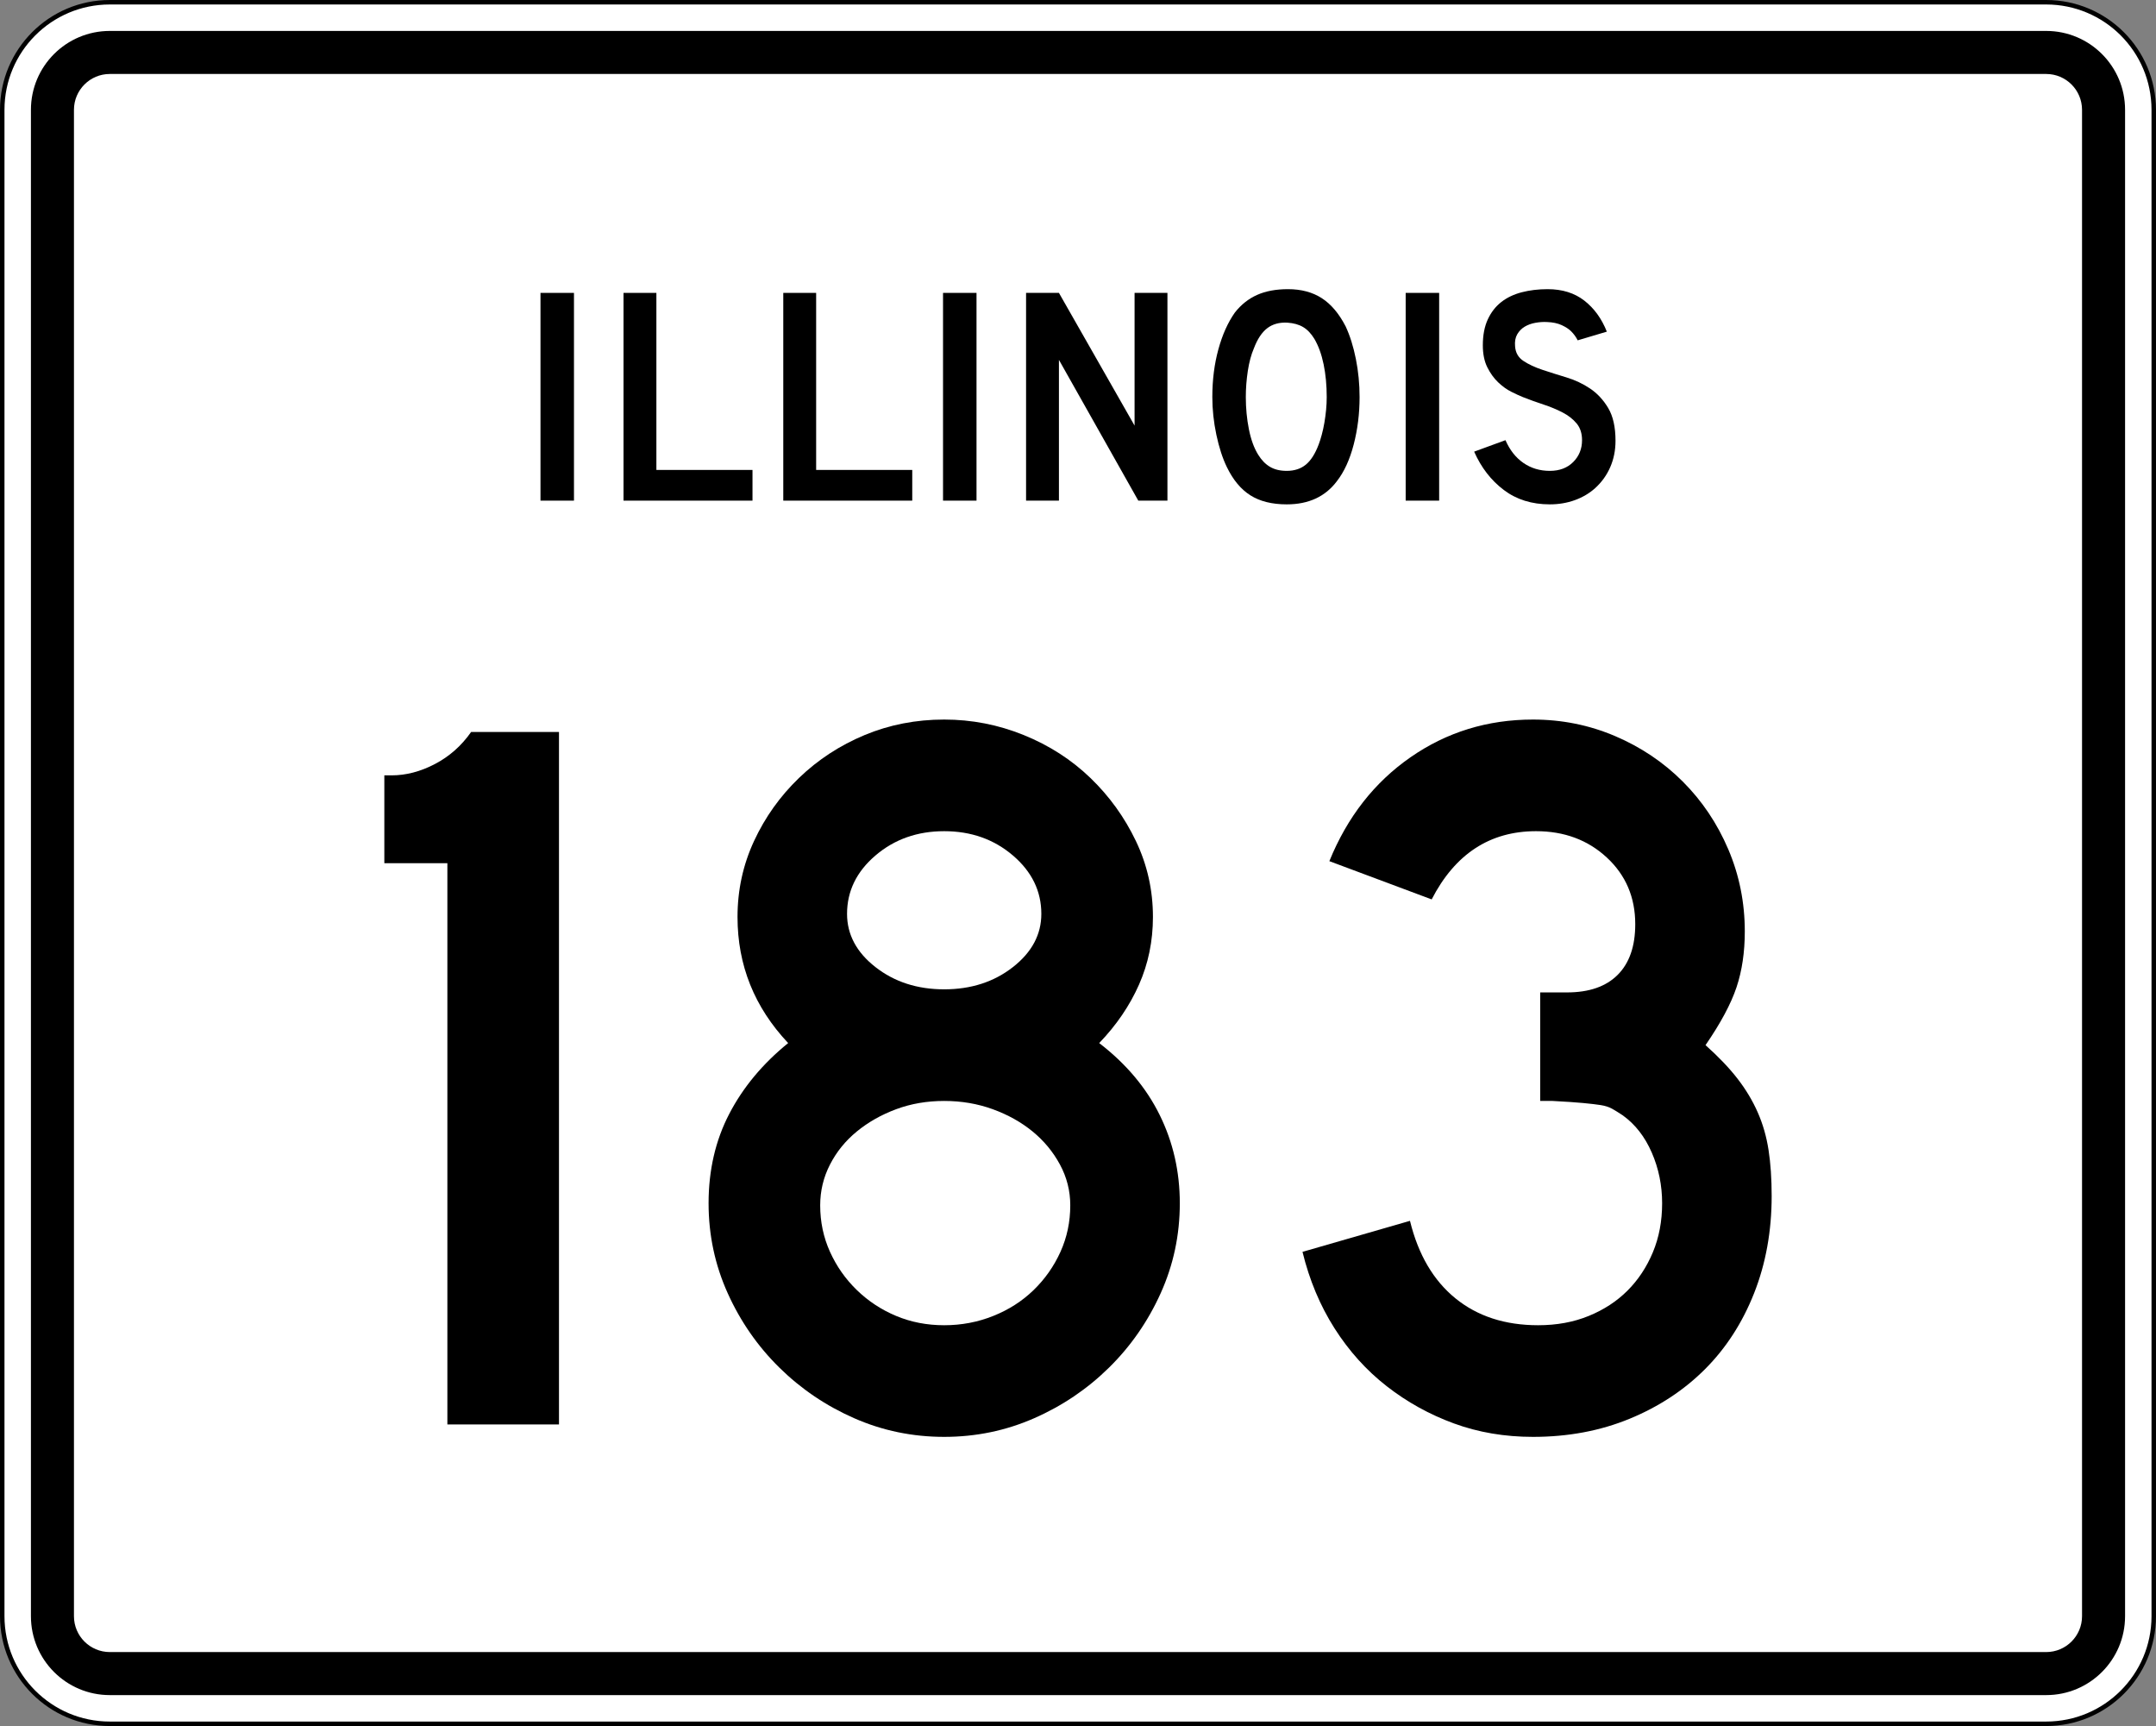
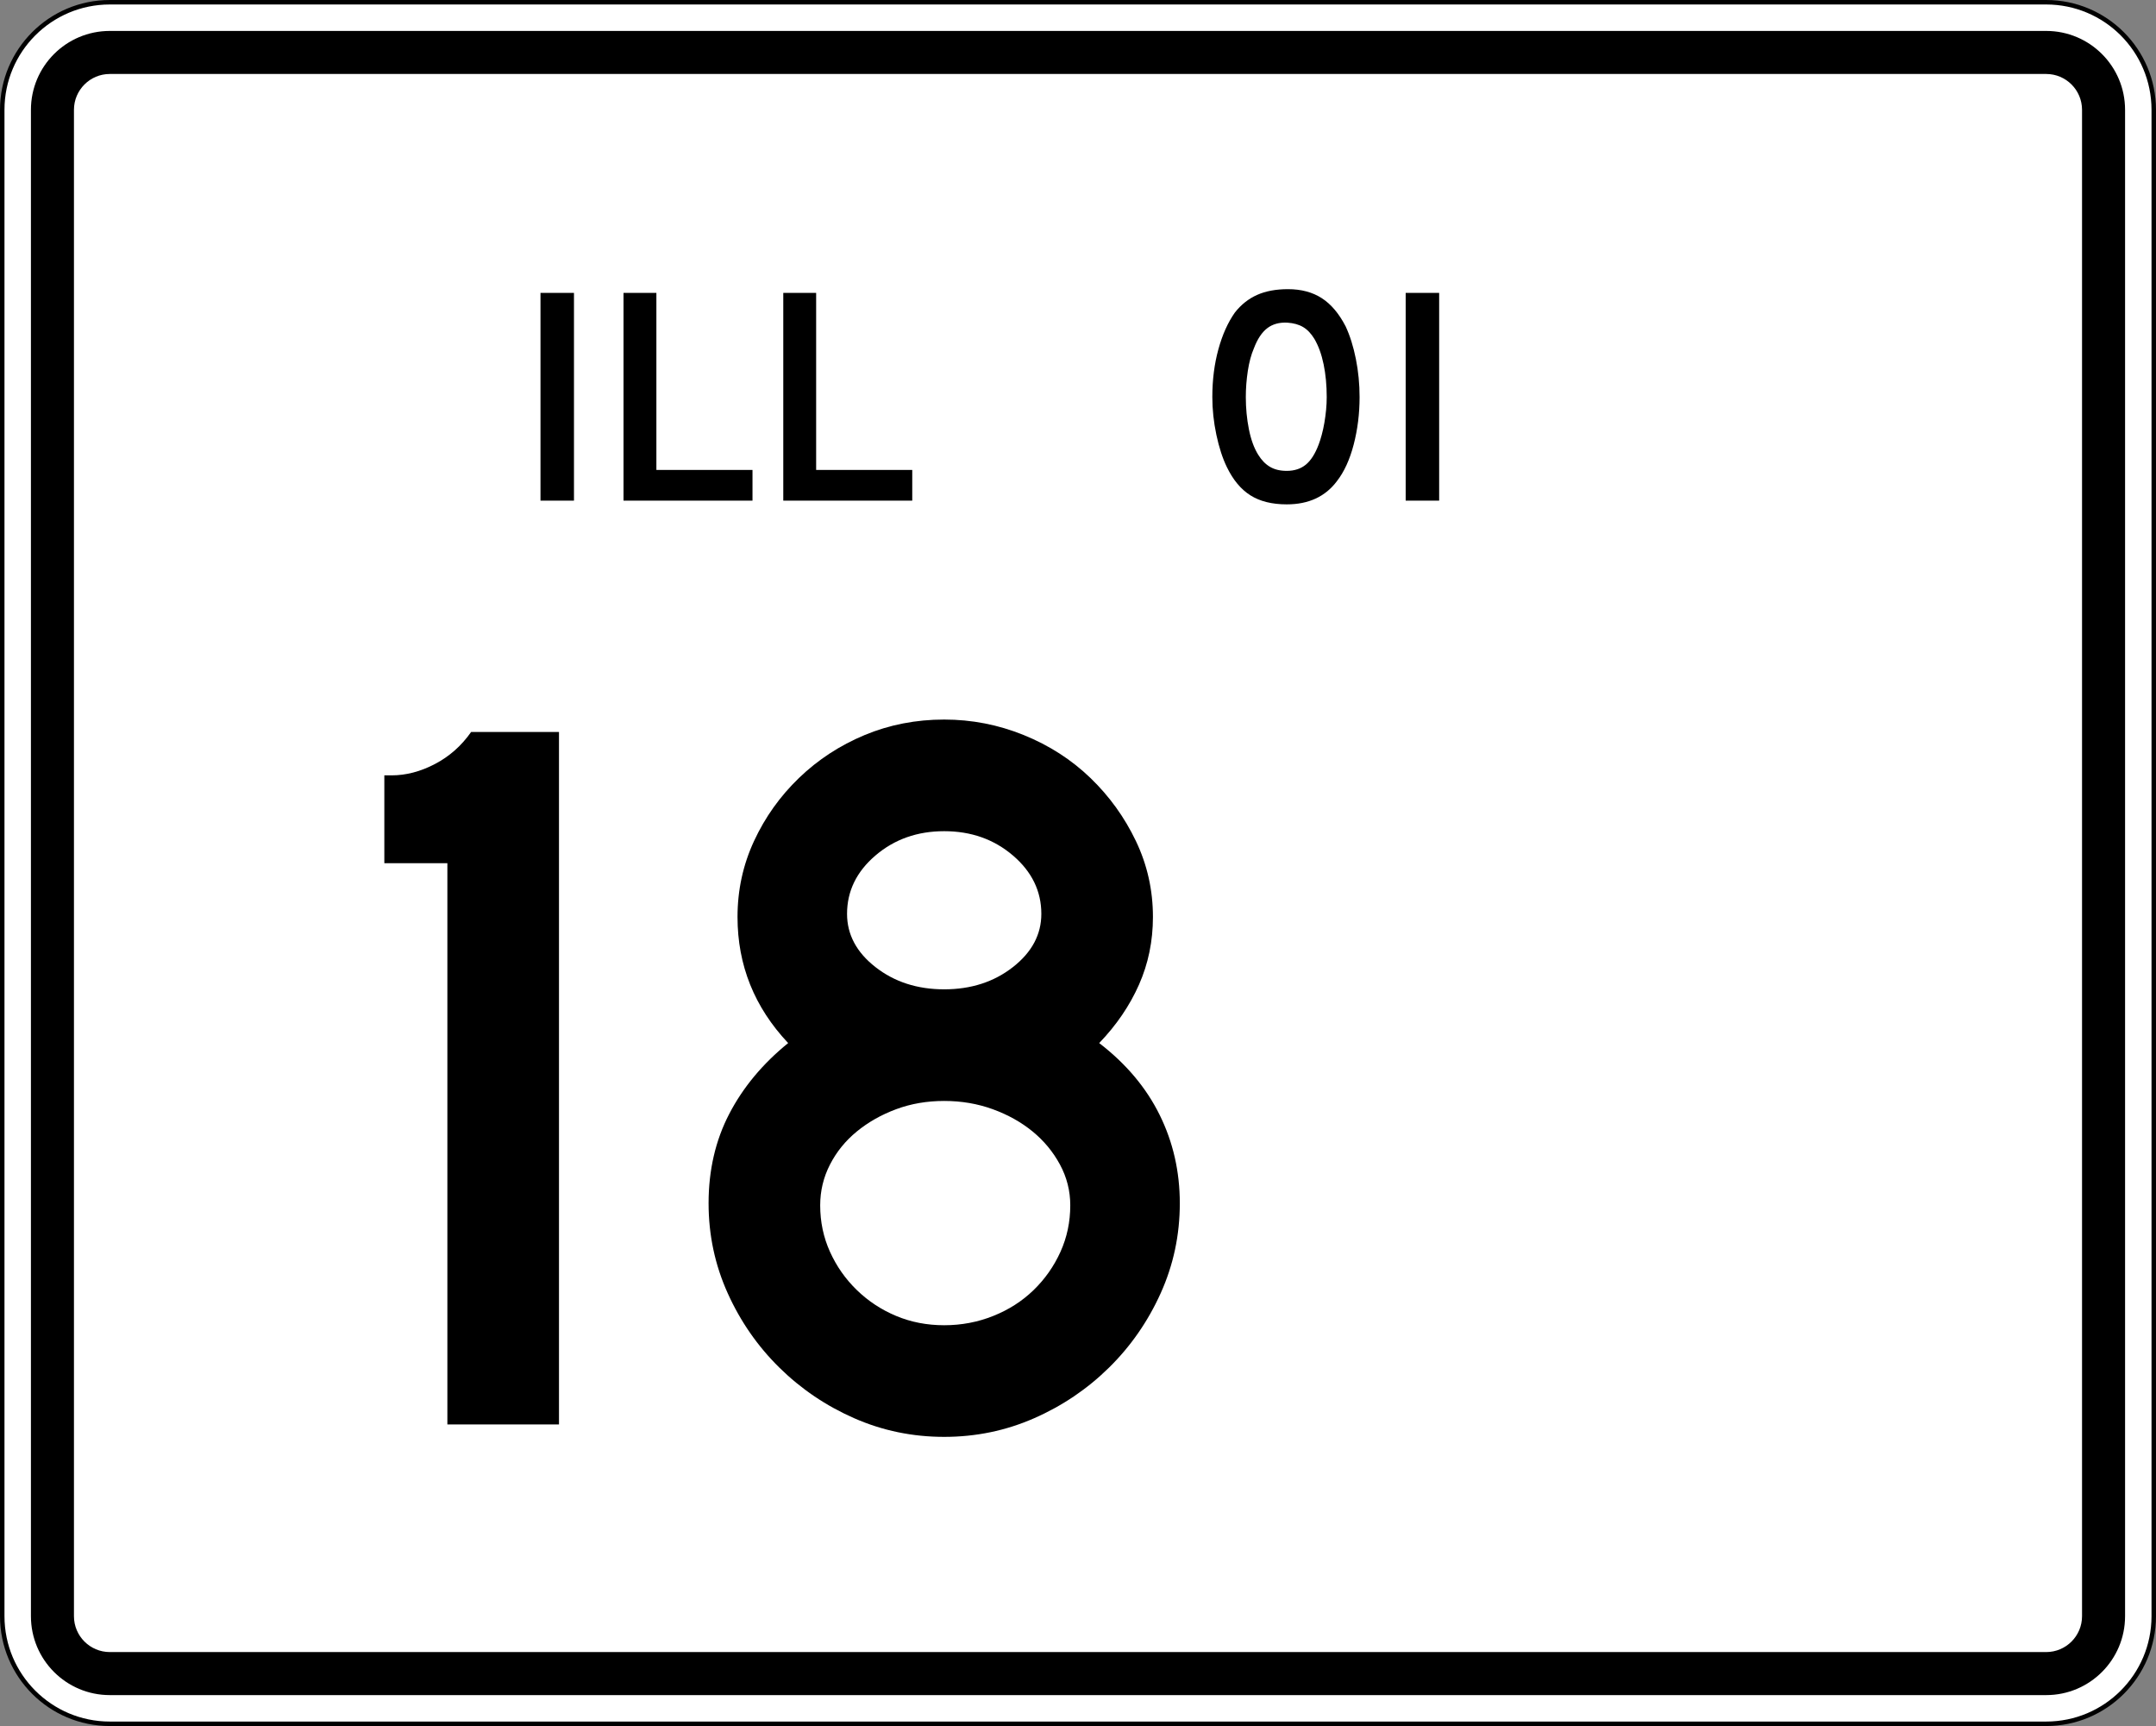
<svg xmlns="http://www.w3.org/2000/svg" version="1.1" id="Layer_1" width="481" height="385" viewBox="0 0 481 385" overflow="visible" enable-background="new 0 0 481 385" xml:space="preserve">
  <rect x="0" y="0" width="481" height="385" fill="#808080" stroke="none" />
  <g>
    <g>
      <g>
        <path fill="#FFFFFF" d="M0.5,24.5c0-13.255,10.745-24,24-24h432c13.255,0,24,10.745,24,24v336     c0,13.255-10.745,24-24,24h-432c-13.255,0-24-10.745-24-24V24.5L0.5,24.5z" />
        <path fill="#FFFFFF" d="M240.5,192.5" />
      </g>
      <g>
        <path fill="none" stroke="#000000" stroke-linecap="round" stroke-linejoin="round" stroke-miterlimit="3.864" d="M0.5,24.5     c0-13.255,10.745-24,24-24h432c13.255,0,24,10.745,24,24v336c0,13.255-10.745,24-24,24h-432     c-13.255,0-24-10.745-24-24V24.5L0.5,24.5z" />
        <path fill="none" stroke="#000000" stroke-linecap="round" stroke-linejoin="round" stroke-miterlimit="3.864" d="     M240.5,192.5" />
      </g>
    </g>
    <g>
      <g>
        <path d="M6.9,24.5c0-9.72,7.879-17.6,17.6-17.6h432     c9.721,0,17.6,7.88,17.6,17.6v336c0,9.721-7.879,17.6-17.6,17.6h-432     c-9.721,0-17.6-7.879-17.6-17.6V24.5L6.9,24.5z" />
        <path d="M240.5,192.5" />
      </g>
    </g>
    <g>
      <g>
        <path fill="#FFFFFF" d="M16.5,24.5c0-4.418,3.582-8,8-8h432c4.418,0,8,3.582,8,8v336c0,4.418-3.582,8-8,8     h-432c-4.418,0-8-3.582-8-8V24.5L16.5,24.5z" />
        <path fill="#FFFFFF" d="M240.5,192.5" />
      </g>
    </g>
    <g>
      <g>
        <rect x="120.582" y="65.33" fill-rule="evenodd" clip-rule="evenodd" width="7.47" height="46.34" />
      </g>
      <g>
        <polygon fill-rule="evenodd" clip-rule="evenodd" points="139.107,111.67 139.107,65.33      146.439,65.33 146.439,104.823 167.88,104.823 167.88,111.67    " />
      </g>
      <g>
        <polygon fill-rule="evenodd" clip-rule="evenodd" points="174.748,111.67 174.748,65.33      182.08,65.33 182.08,104.823 203.521,104.823 203.521,111.67    " />
      </g>
      <g>
-         <rect x="210.389" y="65.33" fill-rule="evenodd" clip-rule="evenodd" width="7.47" height="46.34" />
-       </g>
+         </g>
      <g>
-         <polygon fill-rule="evenodd" clip-rule="evenodd" points="253.952,111.67 236.246,80.27      236.246,111.67 228.915,111.67 228.915,65.33 236.246,65.33 253.122,94.933      253.122,65.33 260.453,65.33 260.453,111.67    " />
-       </g>
+         </g>
      <g>
        <path fill-rule="evenodd" clip-rule="evenodd" d="M303.321,88.569c0,3.688-0.438,7.216-1.314,10.582     s-2.121,6.086-3.735,8.161c-2.582,3.458-6.316,5.188-11.204,5.188     c-3.274,0-5.972-0.668-8.093-2.006c-2.121-1.337-3.873-3.435-5.256-6.294     c-0.969-1.982-1.752-4.392-2.352-7.228s-0.899-5.637-0.899-8.403     c0-3.827,0.45-7.378,1.349-10.651c0.899-3.274,2.133-6.018,3.7-8.23     c1.384-1.752,3.032-3.055,4.945-3.908C282.375,64.927,284.67,64.5,287.344,64.5     c2.951,0,5.465,0.669,7.539,2.006c2.075,1.337,3.85,3.435,5.326,6.294     c0.968,2.075,1.729,4.496,2.282,7.262     C303.045,82.829,303.321,85.664,303.321,88.569z M295.989,88.569     c0-2.628-0.23-5.061-0.691-7.297s-1.153-4.139-2.075-5.706     c-0.737-1.199-1.579-2.075-2.524-2.628c-0.945-0.554-2.109-0.877-3.493-0.969     c-1.798-0.092-3.297,0.323-4.495,1.245c-1.198,0.922-2.19,2.421-2.974,4.496     c-0.6,1.383-1.049,3.055-1.35,5.014c-0.299,1.96-0.449,3.908-0.449,5.845     c0,2.49,0.23,4.888,0.691,7.193c0.461,2.305,1.153,4.195,2.075,5.671     c0.738,1.199,1.614,2.098,2.628,2.697c1.015,0.6,2.26,0.899,3.735,0.899     c1.706,0,3.124-0.461,4.254-1.383s2.086-2.42,2.87-4.496     c0.23-0.6,0.461-1.326,0.691-2.179s0.427-1.752,0.588-2.697     c0.162-0.945,0.288-1.902,0.381-2.87     C295.943,90.437,295.989,89.491,295.989,88.569z" />
      </g>
      <g>
        <rect x="313.604" y="65.33" fill-rule="evenodd" clip-rule="evenodd" width="7.47" height="46.34" />
      </g>
      <g>
-         <path fill-rule="evenodd" clip-rule="evenodd" d="M360.418,98.321c0,2.121-0.392,4.081-1.176,5.879     c-0.783,1.799-1.913,3.366-3.389,4.703c-1.291,1.153-2.801,2.041-4.53,2.663     S347.738,112.5,345.756,112.5c-4.012,0-7.436-1.072-10.271-3.216     c-2.836-2.145-5.037-4.992-6.605-8.542l6.986-2.56     c0.968,2.214,2.305,3.908,4.012,5.084c1.705,1.176,3.665,1.764,5.879,1.764     c2.167,0,3.907-0.657,5.222-1.971c1.313-1.314,1.972-2.939,1.972-4.876     c0-1.521-0.404-2.766-1.211-3.734s-1.855-1.787-3.146-2.455     c-1.291-0.669-2.709-1.257-4.254-1.764c-1.545-0.508-3.078-1.061-4.6-1.66     c-0.691-0.277-1.545-0.669-2.559-1.176c-1.016-0.507-1.995-1.211-2.939-2.109     c-0.945-0.899-1.753-2.018-2.422-3.354c-0.668-1.337-1.002-2.974-1.002-4.911     c0-2.259,0.368-4.184,1.106-5.775c0.737-1.591,1.74-2.882,3.009-3.874     c1.268-0.991,2.789-1.717,4.564-2.179C341.271,64.73,343.196,64.5,345.271,64.5     c3.273,0,6.006,0.854,8.195,2.559c2.19,1.707,3.862,4.011,5.015,6.917     l-6.501,1.937c-0.369-0.737-0.854-1.406-1.453-2.006     c-0.507-0.507-1.21-0.968-2.109-1.383c-0.898-0.415-1.994-0.646-3.285-0.692     c-0.83-0.046-1.694,0.011-2.594,0.173c-0.898,0.162-1.694,0.45-2.386,0.865     c-0.692,0.415-1.245,0.979-1.66,1.694s-0.576,1.603-0.484,2.663     c0.093,1.429,0.715,2.524,1.868,3.285c1.152,0.761,2.559,1.418,4.219,1.971     c1.66,0.554,3.446,1.119,5.36,1.695c1.913,0.577,3.677,1.407,5.291,2.49     c1.613,1.084,2.962,2.536,4.046,4.357S360.418,95.278,360.418,98.321z" />
-       </g>
+         </g>
    </g>
  </g>
  <g>
    <path fill-rule="evenodd" clip-rule="evenodd" d="M99.809,317.733v-125.188H85.745v-19.597h1.614   c3.228,0,6.456-0.845,9.683-2.536s5.917-4.073,8.069-7.147h19.597v154.467H99.809   z" />
    <path fill-rule="evenodd" clip-rule="evenodd" d="M263.213,268.396c0,7.07-1.422,13.756-4.266,20.058   c-2.843,6.302-6.686,11.835-11.527,16.6   c-4.841,4.765-10.413,8.53-16.714,11.296C224.404,319.117,217.718,320.5,210.648,320.5   c-7.07,0-13.756-1.383-20.058-4.15c-6.301-2.766-11.873-6.531-16.714-11.296   c-4.842-4.765-8.684-10.298-11.527-16.6c-2.844-6.302-4.266-12.987-4.266-20.058   c0-7.378,1.537-14.025,4.611-19.942c3.074-5.917,7.454-11.182,13.141-15.793   c-7.531-7.992-11.297-17.368-11.297-28.126c0-5.995,1.229-11.644,3.689-16.946   c2.459-5.302,5.802-9.991,10.028-14.063c4.227-4.073,9.107-7.262,14.64-9.568   C198.429,161.653,204.347,160.5,210.648,160.5c6.147,0,12.065,1.153,17.752,3.458   c5.687,2.306,10.644,5.495,14.87,9.568s7.608,8.761,10.144,14.063   c2.537,5.302,3.805,10.951,3.805,16.946c0,5.379-1.037,10.412-3.112,15.101   c-2.075,4.688-5.034,9.029-8.876,13.025c5.994,4.611,10.49,9.952,13.486,16.023   C261.715,254.756,263.213,261.326,263.213,268.396z M232.319,203.843   c0-5.071-2.113-9.414-6.34-13.026s-9.337-5.417-15.331-5.417   c-5.995,0-11.105,1.806-15.332,5.417c-4.227,3.612-6.34,7.955-6.34,13.026   c0,4.611,2.113,8.569,6.34,11.873c4.227,3.305,9.337,4.957,15.332,4.957   c5.994,0,11.104-1.652,15.331-4.957C230.206,212.412,232.319,208.454,232.319,203.843   z M238.775,268.857c0-3.228-0.769-6.264-2.305-9.106   c-1.537-2.844-3.574-5.303-6.11-7.378c-2.536-2.074-5.495-3.727-8.876-4.957   c-3.381-1.229-6.993-1.844-10.835-1.844c-3.843,0-7.416,0.614-10.721,1.844   c-3.305,1.23-6.225,2.883-8.761,4.957c-2.536,2.075-4.534,4.534-5.994,7.378   c-1.46,2.843-2.19,5.879-2.19,9.106c0,3.688,0.73,7.146,2.19,10.375   c1.46,3.228,3.458,6.07,5.994,8.529c2.536,2.46,5.456,4.381,8.761,5.764   c3.305,1.384,6.878,2.075,10.721,2.075c3.842,0,7.493-0.691,10.951-2.075   c3.458-1.383,6.456-3.304,8.991-5.764c2.536-2.459,4.534-5.302,5.995-8.529   C238.045,276.004,238.775,272.546,238.775,268.857z" />
-     <path fill-rule="evenodd" clip-rule="evenodd" d="M395.255,266.782c0,7.839-1.307,15.062-3.919,21.672   c-2.613,6.608-6.264,12.257-10.951,16.945c-4.688,4.688-10.299,8.376-16.83,11.066   C357.022,319.155,349.837,320.5,341.998,320.5c-6.302,0-12.181-0.999-17.637-2.997   s-10.451-4.765-14.985-8.3s-8.415-7.839-11.644-12.91   c-3.227-5.072-5.609-10.76-7.146-17.061l23.977-6.917   c1.845,7.531,5.227,13.295,10.145,17.291s11.066,5.994,18.444,5.994   c4.149,0,7.915-0.691,11.296-2.075c3.382-1.383,6.264-3.266,8.646-5.648   c2.382-2.382,4.265-5.225,5.648-8.529c1.383-3.305,2.074-6.955,2.074-10.951   s-0.769-7.762-2.305-11.297c-1.537-3.535-3.689-6.302-6.456-8.3   c-0.922-0.614-1.729-1.114-2.421-1.499c-0.691-0.384-1.537-0.652-2.535-0.807   c-1-0.153-2.307-0.308-3.92-0.461c-1.613-0.154-3.881-0.308-6.801-0.461h-2.767   v-24.899v0.691h0.691h0.461h4.842c4.918,0,8.684-1.306,11.297-3.919   c2.612-2.613,3.919-6.379,3.919-11.297c0-5.994-2.113-10.951-6.34-14.87   c-4.227-3.92-9.491-5.879-15.793-5.879c-10.297,0-18.059,5.072-23.285,15.216   l-22.824-8.53c3.996-9.837,10.029-17.56,18.098-23.17   C322.748,163.305,331.854,160.5,341.998,160.5c6.455,0,12.564,1.229,18.328,3.688   c5.764,2.459,10.798,5.841,15.102,10.145s7.685,9.337,10.145,15.101   c2.459,5.764,3.688,11.873,3.688,18.328c0,4.611-0.615,8.762-1.845,12.45   s-3.535,7.992-6.916,12.911c2.92,2.612,5.303,5.109,7.146,7.492   c1.845,2.383,3.343,4.88,4.496,7.492c1.152,2.613,1.959,5.418,2.42,8.416   C395.024,259.521,395.255,262.939,395.255,266.782z" />
  </g>
</svg>